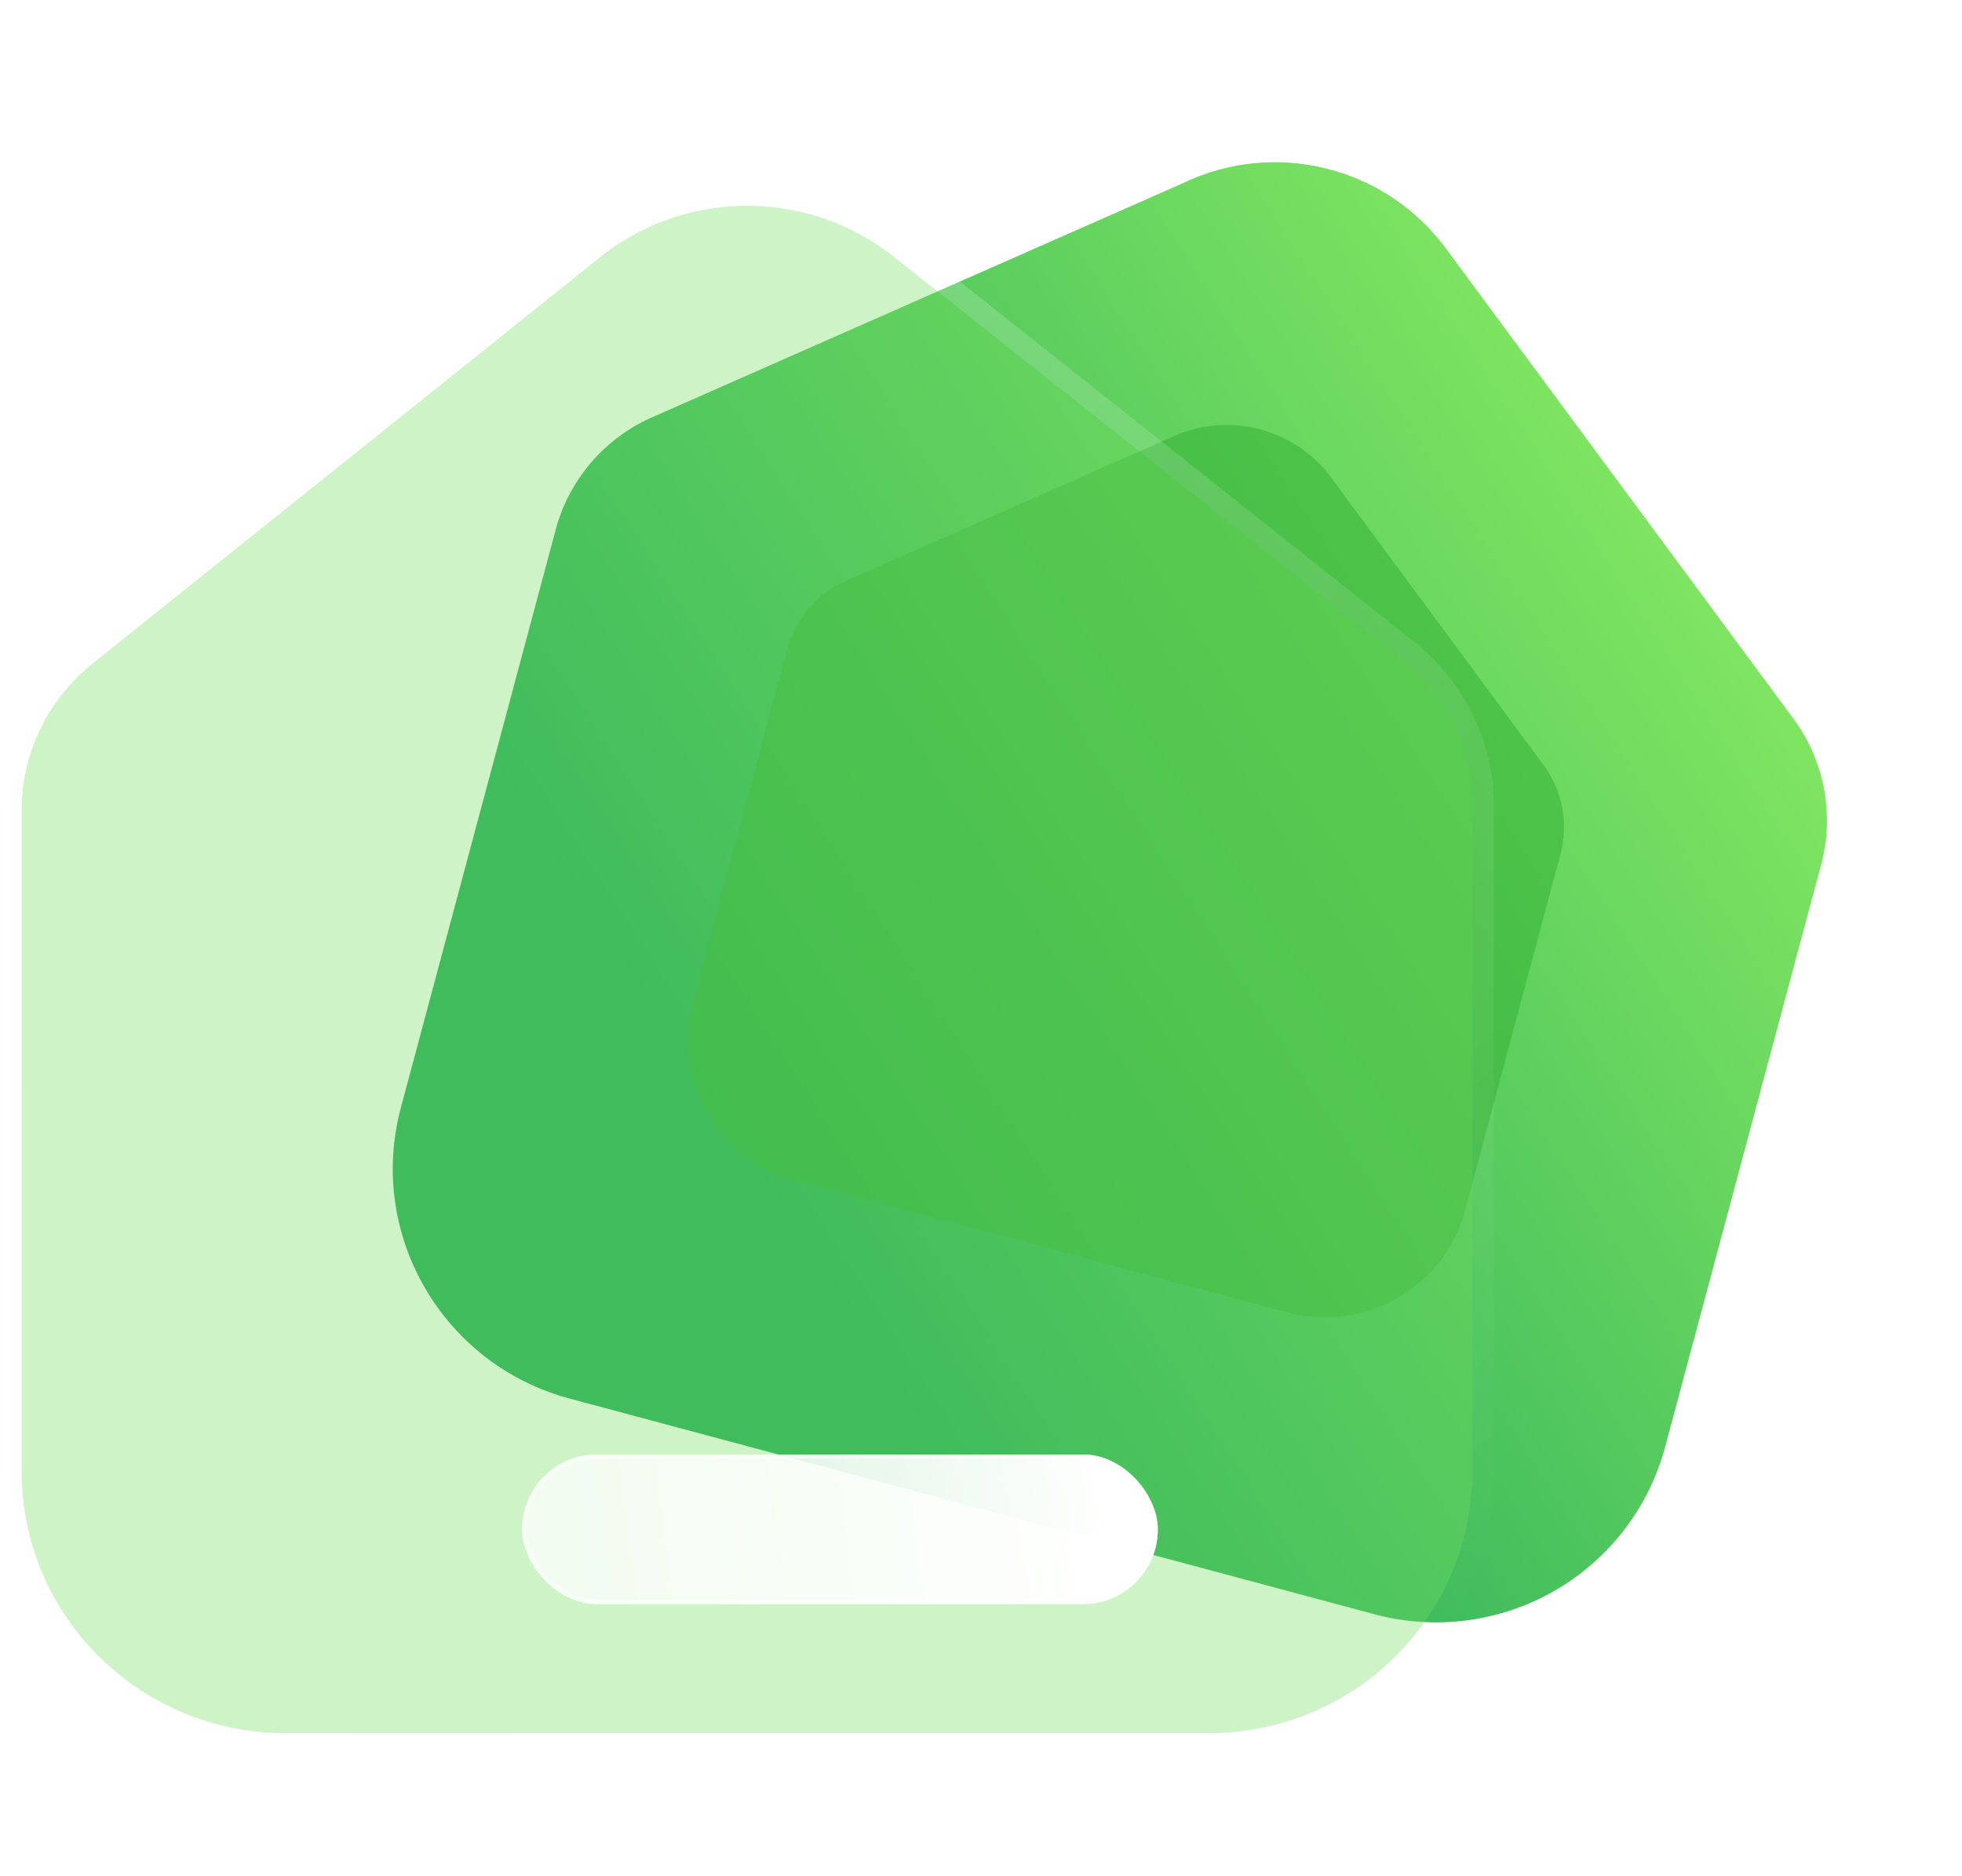
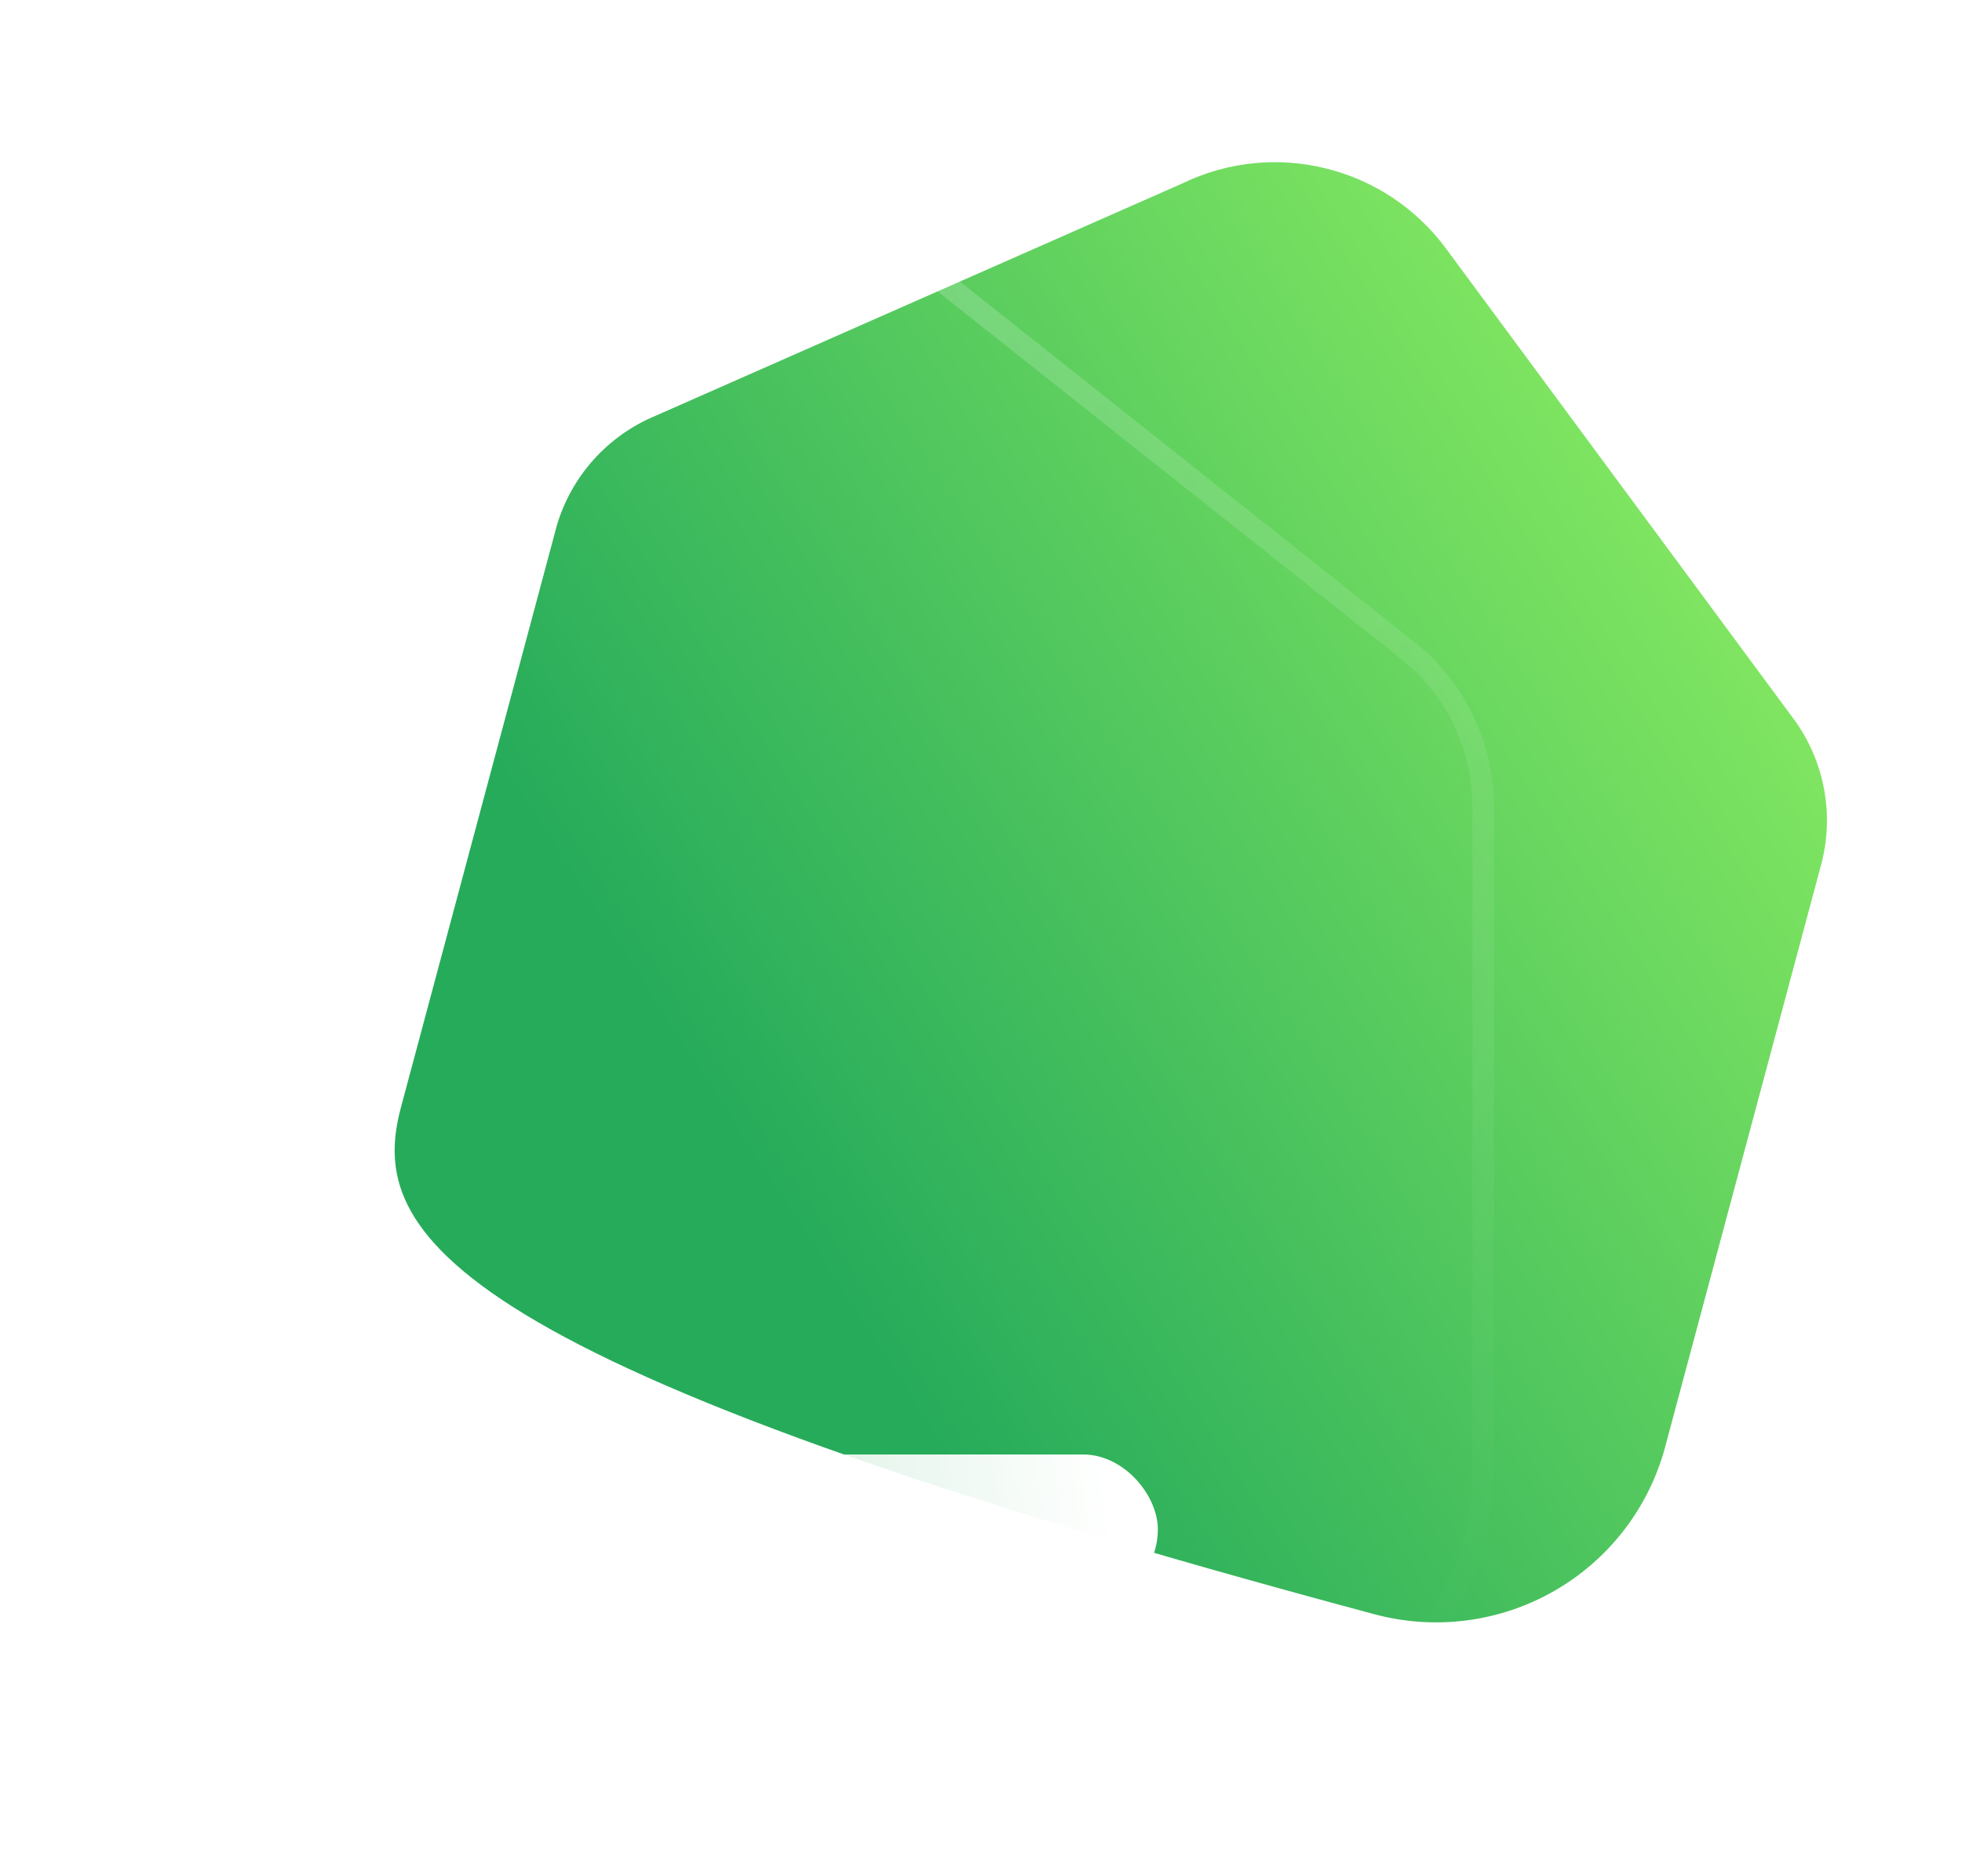
<svg xmlns="http://www.w3.org/2000/svg" width="91" height="87" viewBox="0 0 91 87" fill="none">
-   <path d="M72.092 73.774C69.558 75.228 66.546 75.615 63.721 74.85L26.412 64.853C20.521 63.275 17.02 57.233 18.594 51.36L25.822 24.385C26.496 22.087 28.173 20.215 30.387 19.289L54.84 8.506C59.118 6.435 64.275 7.717 67.086 11.551L83.282 33.462C84.642 35.392 85.076 37.822 84.466 40.099L77.231 67.101C76.476 69.919 74.627 72.32 72.092 73.774Z" fill="url(#paint0_linear_2969_89926)" />
+   <path d="M72.092 73.774C69.558 75.228 66.546 75.615 63.721 74.85C20.521 63.275 17.02 57.233 18.594 51.36L25.822 24.385C26.496 22.087 28.173 20.215 30.387 19.289L54.84 8.506C59.118 6.435 64.275 7.717 67.086 11.551L83.282 33.462C84.642 35.392 85.076 37.822 84.466 40.099L77.231 67.101C76.476 69.919 74.627 72.32 72.092 73.774Z" fill="url(#paint0_linear_2969_89926)" />
  <g opacity="0.5" filter="url(#filter0_f_2969_89926)">
-     <path d="M64.813 60.197C63.264 61.086 61.423 61.323 59.697 60.855L36.894 54.745C33.293 53.78 31.154 50.088 32.116 46.498L36.533 30.012C36.945 28.607 37.97 27.462 39.323 26.896L54.269 20.306C56.884 19.041 60.035 19.824 61.754 22.168L71.653 35.559C72.484 36.739 72.749 38.224 72.376 39.615L67.954 56.119C67.493 57.841 66.363 59.309 64.813 60.197Z" fill="#30AD31" />
-   </g>
+     </g>
  <g filter="url(#filter1_b_2969_89926)">
-     <path d="M64.703 76.834C62.407 79.108 59.293 80.381 56.05 80.373H13.24C6.48 80.373 1 74.932 1 68.221V37.402C1.062 34.759 2.32 32.285 4.425 30.665L27.51 12.187C31.497 8.757 37.385 8.651 41.494 11.935L65.119 30.665C67.129 32.334 68.29 34.801 68.29 37.402V68.253C68.29 71.472 66.999 74.56 64.703 76.834Z" fill="#72DC60" fill-opacity="0.35" />
    <path d="M65.438 30.281L65.438 30.281L65.43 30.273L41.807 11.544C41.806 11.544 41.806 11.543 41.806 11.543C37.511 8.112 31.36 8.221 27.191 11.802L4.116 30.272C1.895 31.983 0.566 34.597 0.5 37.39L0.5 37.39V37.402V68.221C0.5 75.212 6.207 80.873 13.24 80.873H56.048C59.423 80.881 62.664 79.556 65.055 77.189C67.445 74.822 68.79 71.606 68.79 68.253V37.402C68.79 34.652 67.562 32.044 65.438 30.281Z" stroke="url(#paint1_linear_2969_89926)" stroke-linecap="round" stroke-linejoin="round" />
  </g>
  <g filter="url(#filter2_bd_2969_89926)">
    <rect x="19.214" y="62.448" width="29.489" height="6.939" rx="3.469" fill="url(#paint2_linear_2969_89926)" />
-     <rect x="19.314" y="62.548" width="29.289" height="6.739" rx="3.369" stroke="url(#paint3_linear_2969_89926)" stroke-opacity="0.5" stroke-width="0.2" />
  </g>
  <defs>
    <filter id="filter0_f_2969_89926" x="13.886" y="1.705" width="76.656" height="77.385" filterUnits="userSpaceOnUse" color-interpolation-filters="sRGB">
      <feFlood flood-opacity="0" result="BackgroundImageFix" />
      <feBlend mode="normal" in="SourceGraphic" in2="BackgroundImageFix" result="shape" />
      <feGaussianBlur stdDeviation="9" result="effect1_foregroundBlur_2969_89926" />
    </filter>
    <filter id="filter1_b_2969_89926" x="-10" y="-1.459" width="89.29" height="92.831" filterUnits="userSpaceOnUse" color-interpolation-filters="sRGB">
      <feFlood flood-opacity="0" result="BackgroundImageFix" />
      <feGaussianBlur in="BackgroundImageFix" stdDeviation="5" />
      <feComposite in2="SourceAlpha" operator="in" result="effect1_backgroundBlur_2969_89926" />
      <feBlend mode="normal" in="SourceGraphic" in2="effect1_backgroundBlur_2969_89926" result="shape" />
    </filter>
    <filter id="filter2_bd_2969_89926" x="4.214" y="47.448" width="61.489" height="38.938" filterUnits="userSpaceOnUse" color-interpolation-filters="sRGB">
      <feFlood flood-opacity="0" result="BackgroundImageFix" />
      <feGaussianBlur in="BackgroundImageFix" stdDeviation="7.5" />
      <feComposite in2="SourceAlpha" operator="in" result="effect1_backgroundBlur_2969_89926" />
      <feColorMatrix in="SourceAlpha" type="matrix" values="0 0 0 0 0 0 0 0 0 0 0 0 0 0 0 0 0 0 127 0" result="hardAlpha" />
      <feOffset dx="5" dy="5" />
      <feGaussianBlur stdDeviation="6" />
      <feColorMatrix type="matrix" values="0 0 0 0 0.154 0 0 0 0 0.522 0 0 0 0 0.9 0 0 0 0.28 0" />
      <feBlend mode="normal" in2="effect1_backgroundBlur_2969_89926" result="effect2_dropShadow_2969_89926" />
      <feBlend mode="normal" in="SourceGraphic" in2="effect2_dropShadow_2969_89926" result="shape" />
    </filter>
    <linearGradient id="paint0_linear_2969_89926" x1="91" y1="15.714" x2="33.925" y2="52.623" gradientUnits="userSpaceOnUse">
      <stop stop-color="#9BF763" />
      <stop offset="1" stop-color="#26AB5B" />
    </linearGradient>
    <linearGradient id="paint1_linear_2969_89926" x1="11.711" y1="17.793" x2="71.058" y2="72.828" gradientUnits="userSpaceOnUse">
      <stop stop-color="white" stop-opacity="0.25" />
      <stop offset="1" stop-color="white" stop-opacity="0" />
    </linearGradient>
    <linearGradient id="paint2_linear_2969_89926" x1="46.612" y1="63.701" x2="14.349" y2="68.172" gradientUnits="userSpaceOnUse">
      <stop stop-color="white" />
      <stop offset="1" stop-color="white" stop-opacity="0.68" />
    </linearGradient>
    <linearGradient id="paint3_linear_2969_89926" x1="22.39" y1="64.776" x2="47.418" y2="65.363" gradientUnits="userSpaceOnUse">
      <stop stop-color="white" />
      <stop offset="1" stop-color="white" stop-opacity="0.94" />
    </linearGradient>
  </defs>
</svg>